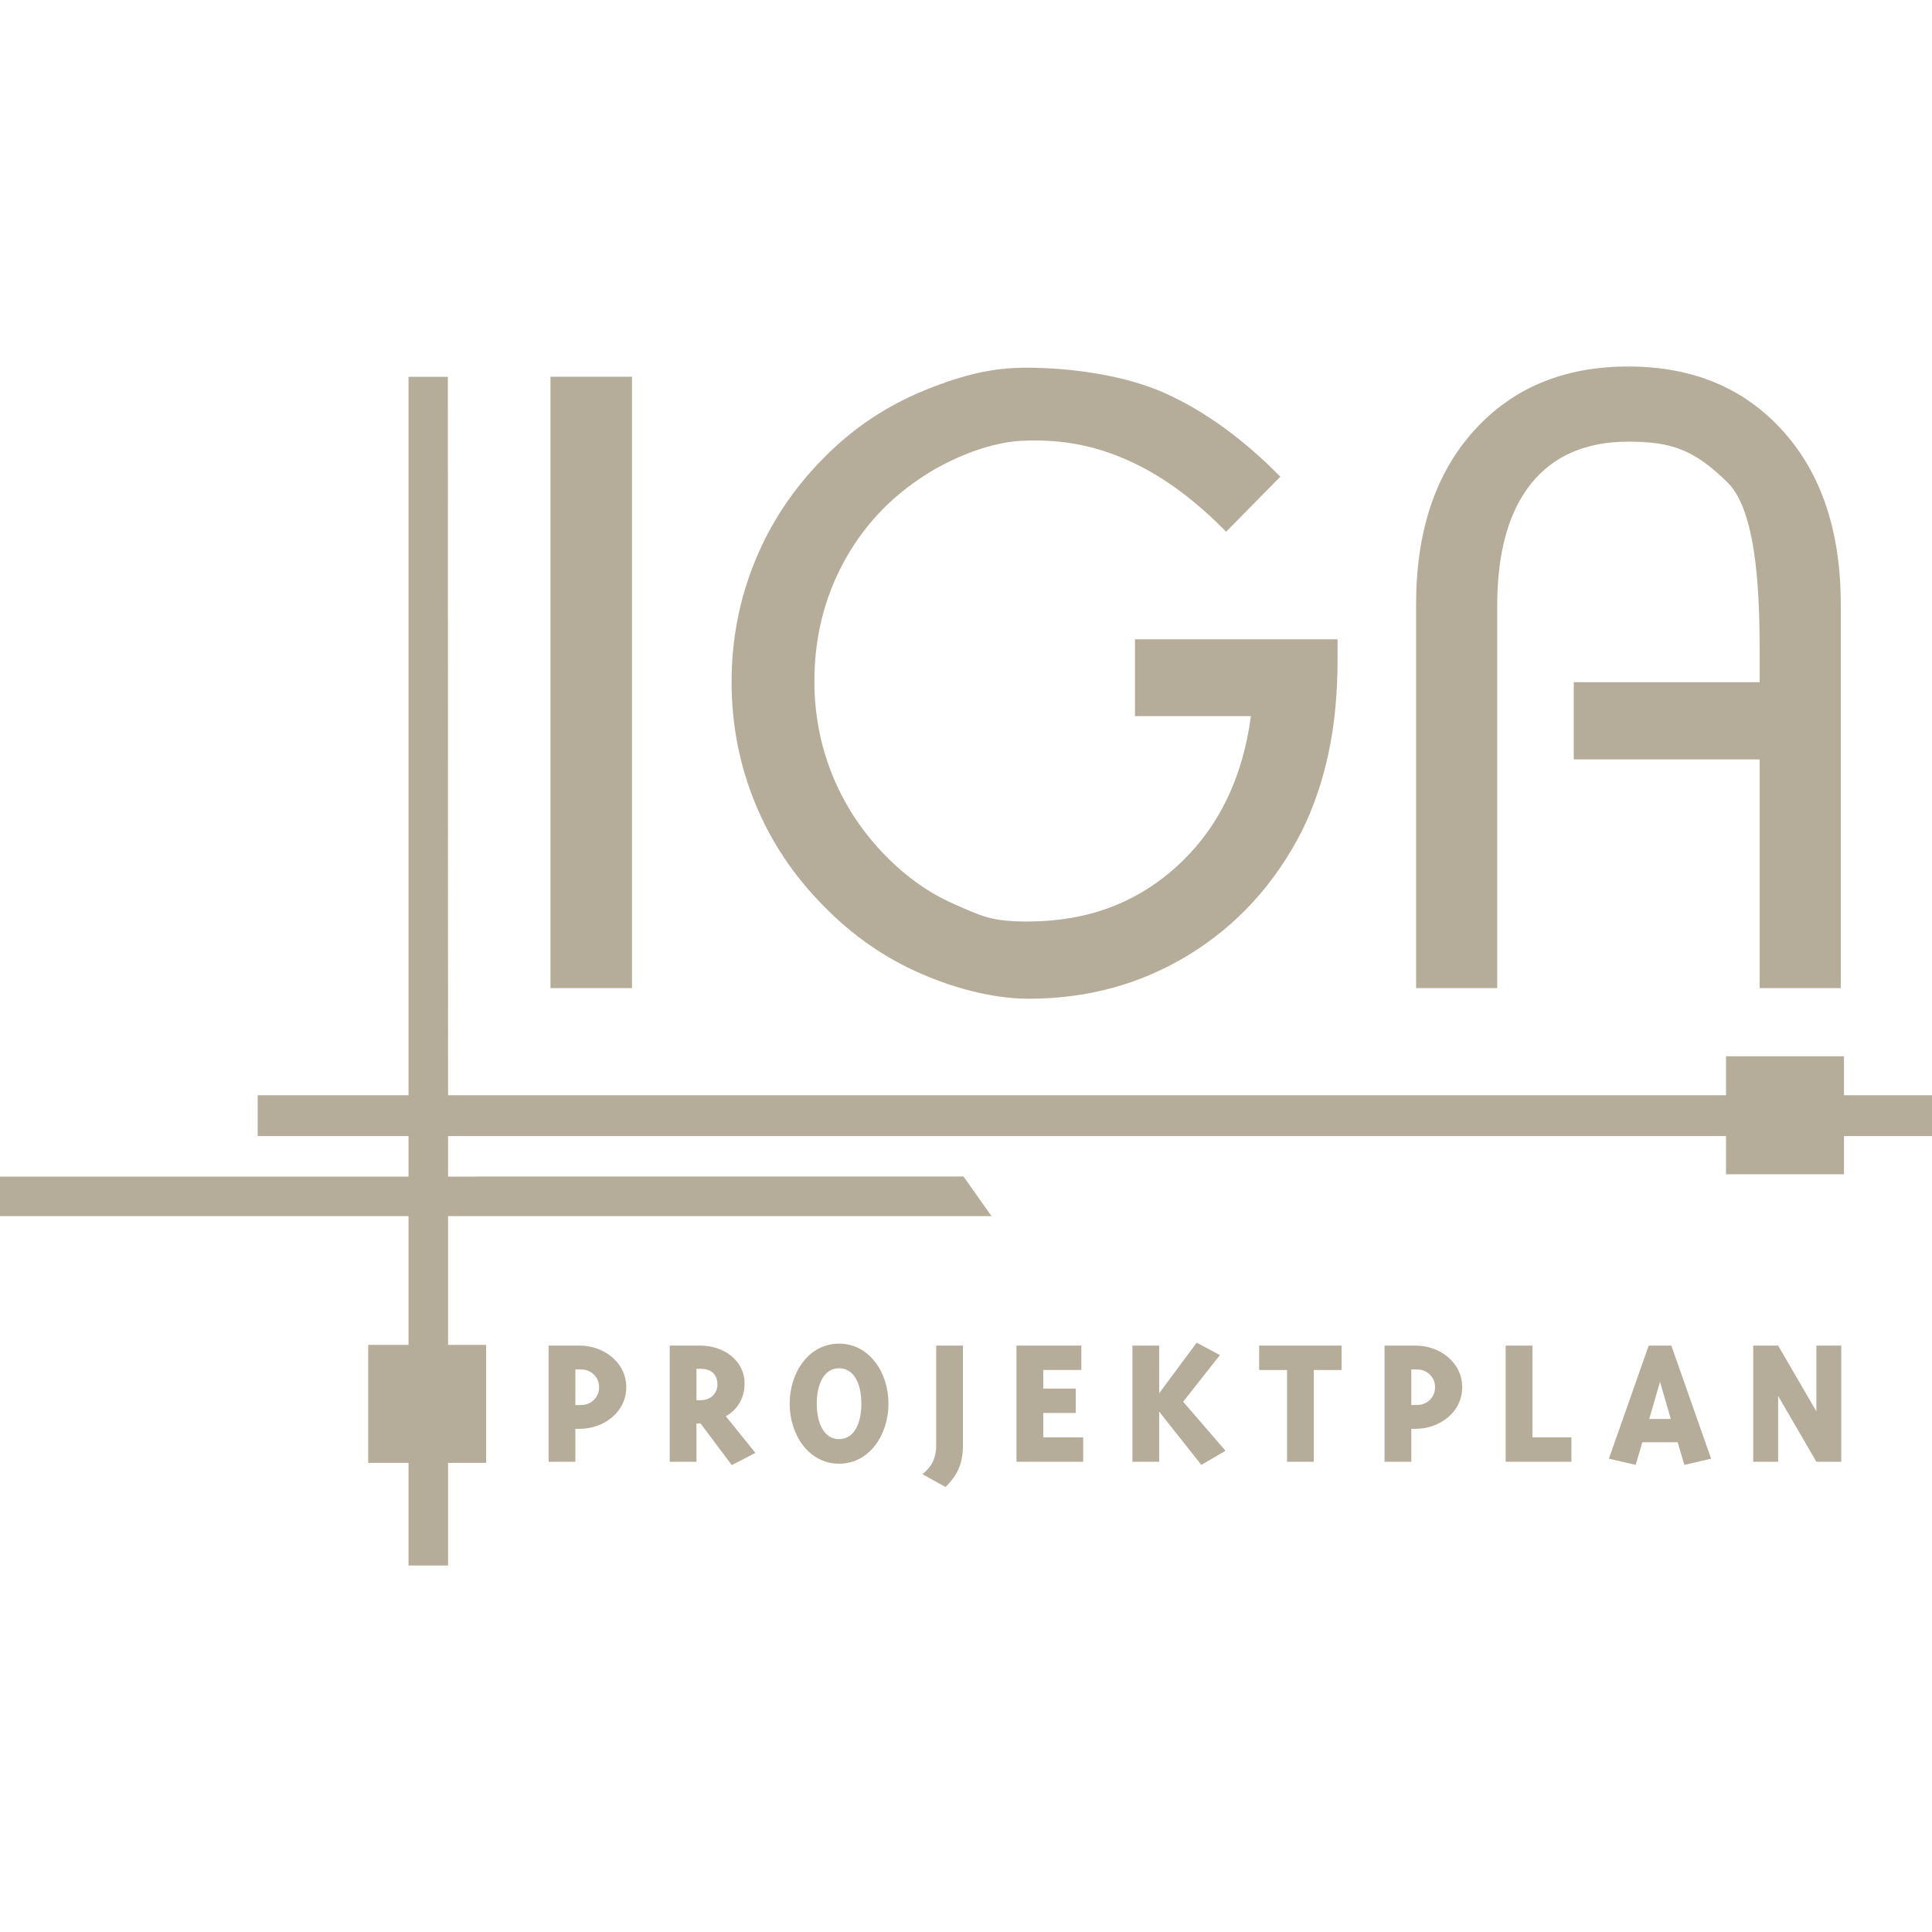
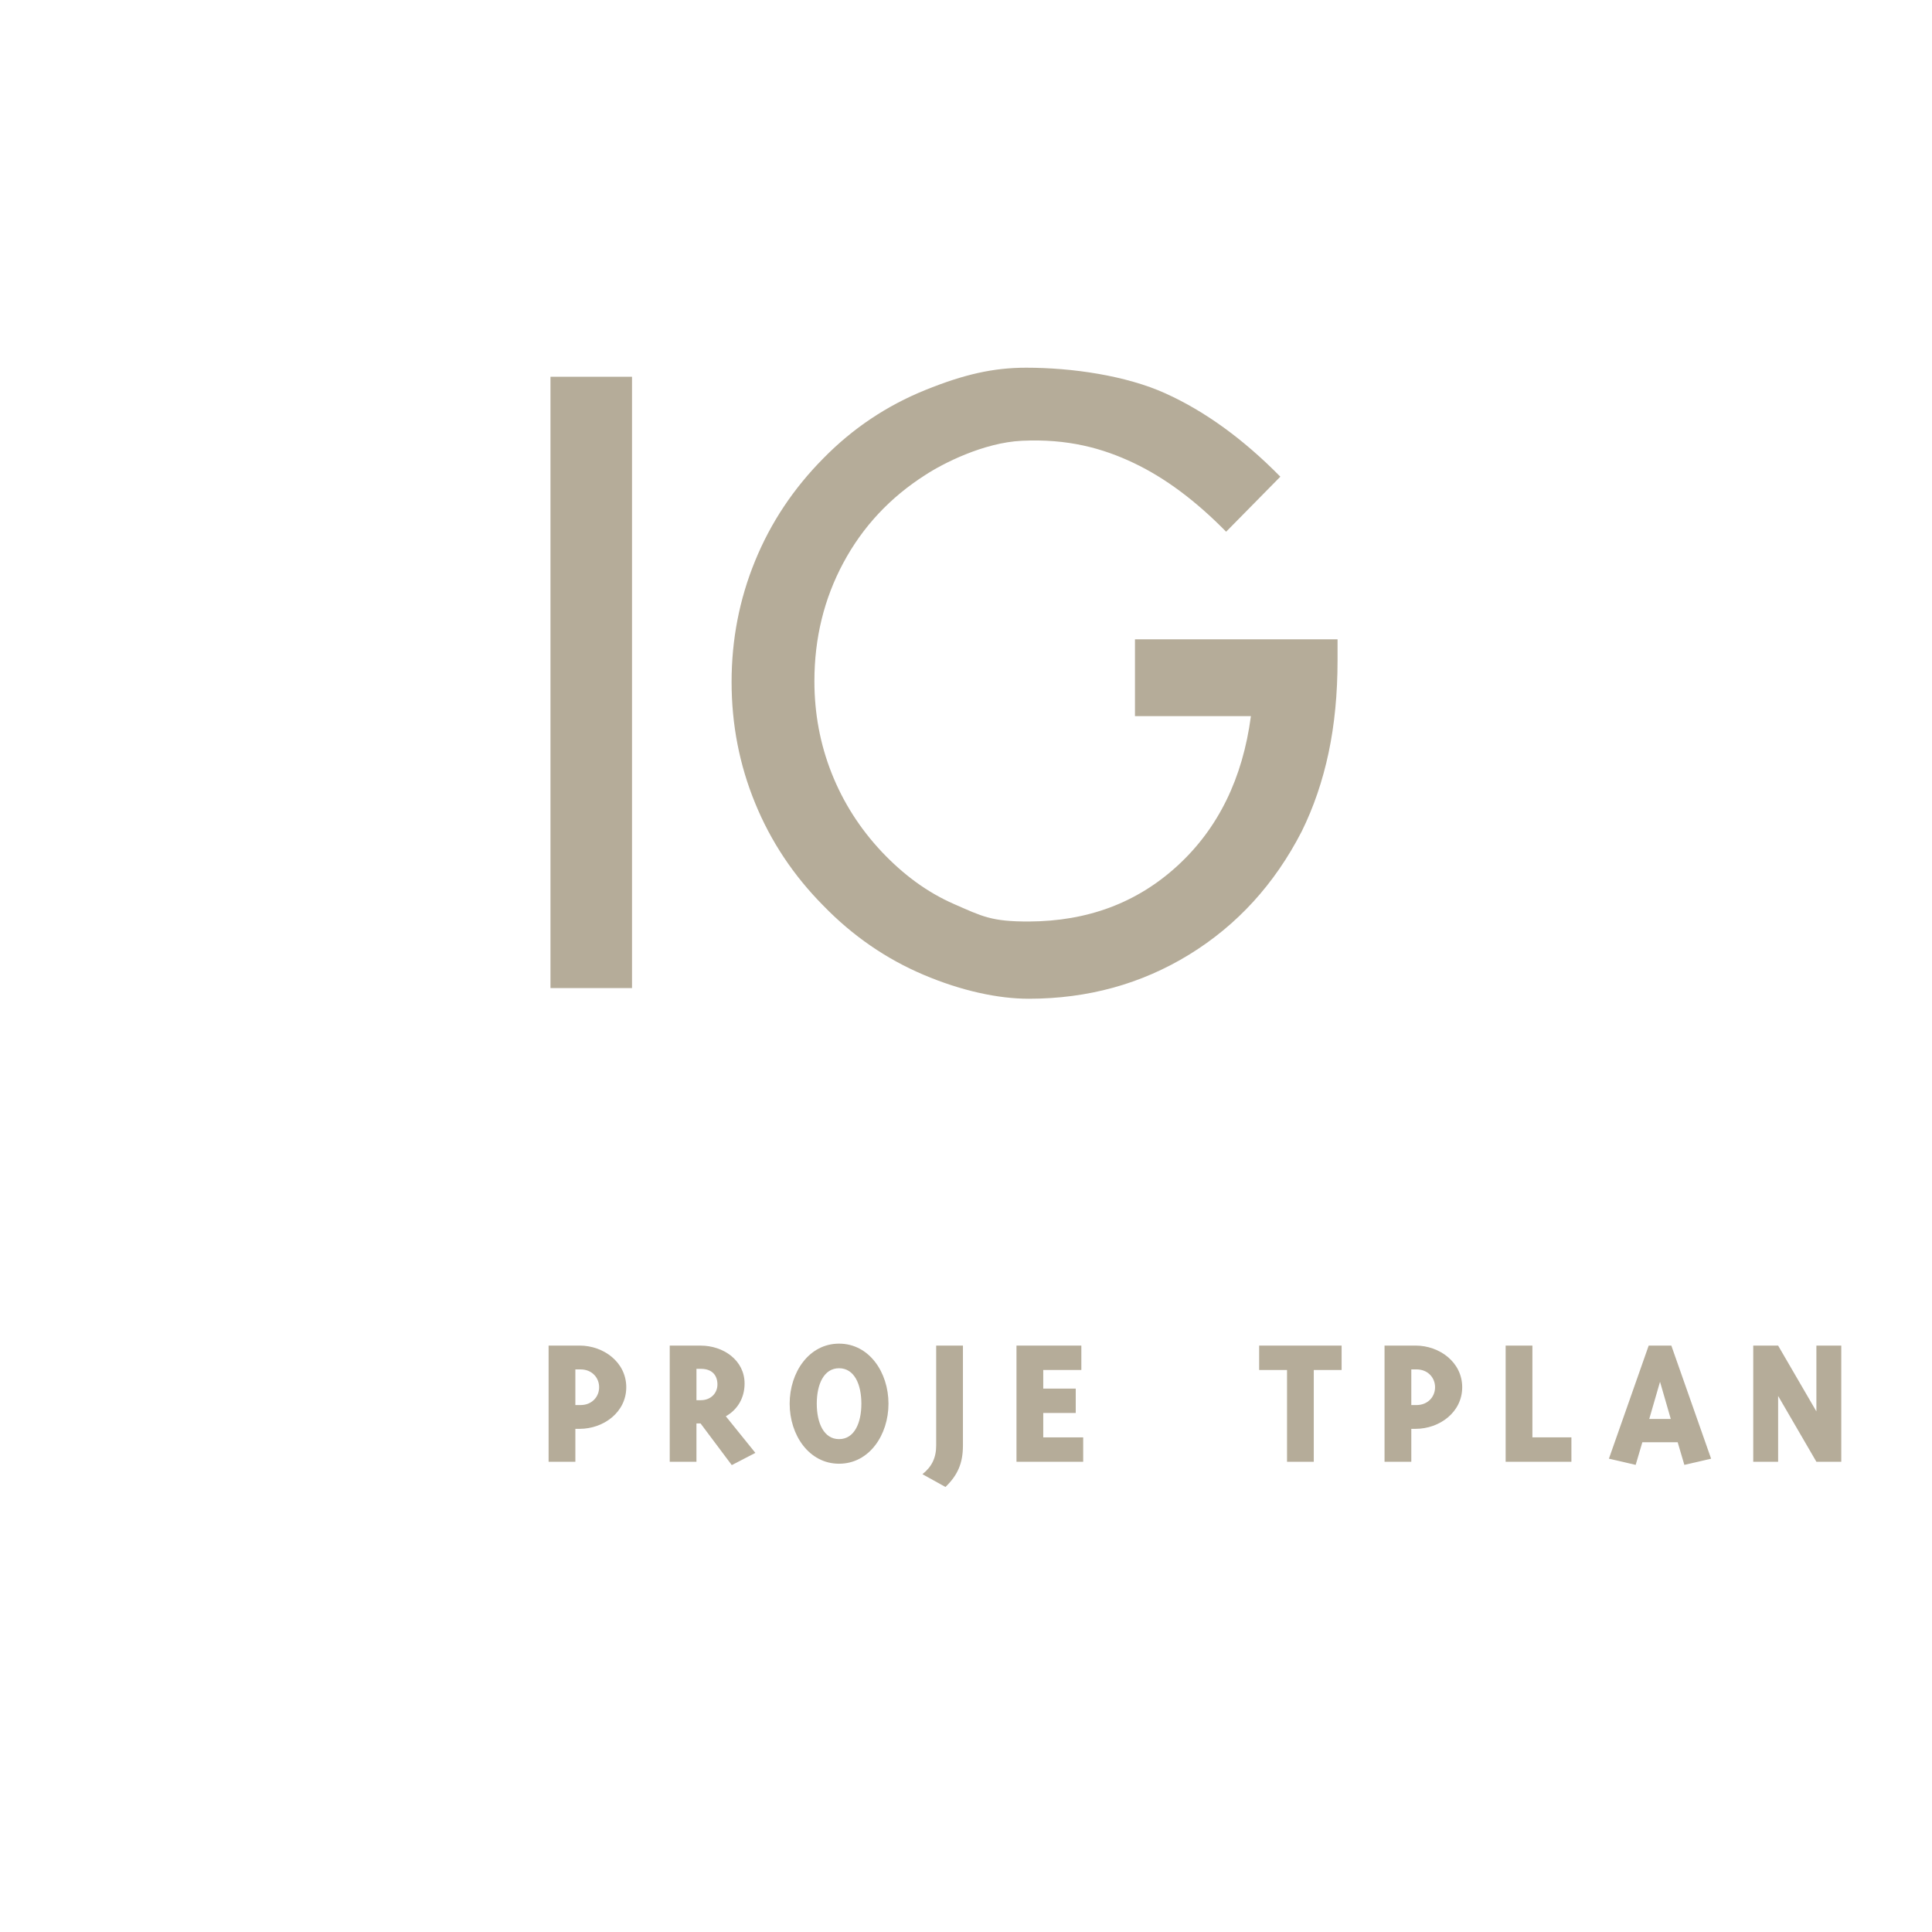
<svg xmlns="http://www.w3.org/2000/svg" width="100%" height="100%" viewBox="0 0 500 500" version="1.1" xml:space="preserve" style="fill-rule:evenodd;clip-rule:evenodd;stroke-linejoin:round;stroke-miterlimit:2;">
-   <path d="M105.727,97.522l0,185.925l-39.036,0l-0,10.572l39.036,-0l0,10.482l-105.727,-0l0,10.238l105.727,0l0,90.41l10.23,0l-0,-90.41l140.639,0l-7.231,-10.265l-133.408,0.027l-0,-10.482l384.043,-0l0,-10.572l-384.043,0l-0.054,-185.925l-10.176,-0Z" style="fill:#b5ac99;fill-rule:nonzero;" />
-   <rect x="95.289" y="348.06" width="30.527" height="30.527" style="fill:#b5ac99;" />
-   <rect x="446.698" y="273.373" width="30.518" height="30.527" style="fill:#b5ac99;" />
  <rect x="142.466" y="97.507" width="21.099" height="158.208" style="fill:#b5ac99;" />
  <path d="M293.729,165.453l52.427,0l-0,5.412c-0,8.681 -0.775,16.687 -2.323,23.972c-1.549,7.294 -3.864,14.074 -6.952,20.333c-7.006,13.633 -16.705,24.25 -29.113,31.877c-12.409,7.618 -26.232,11.41 -41.477,11.428c-7.988,0.009 -17.524,-2.063 -27.24,-6.187c-9.725,-4.124 -18.379,-10.085 -25.961,-17.893c-7.736,-7.807 -13.634,-16.668 -17.677,-26.582c-4.061,-9.906 -6.078,-20.342 -6.078,-31.32c-0,-10.968 2.017,-21.404 6.078,-31.319c4.043,-9.905 9.941,-18.757 17.677,-26.564c7.582,-7.736 16.38,-13.625 26.393,-17.677c10.014,-4.052 17.605,-5.772 26.087,-5.772c11.86,-0 25.827,2.017 36.065,6.654c10.239,4.638 20.144,11.824 29.717,21.549l-14.03,14.246c-7.879,-8.032 -15.849,-13.958 -23.908,-17.785c-8.069,-3.836 -17.083,-6.312 -28.933,-5.754c-9.951,0.468 -20.504,5.898 -24.998,8.843c-9.131,5.817 -16.2,13.39 -21.207,22.71c-5.006,9.312 -7.51,19.532 -7.51,30.653c0,8.393 1.495,16.353 4.476,23.863c2.98,7.511 7.303,14.291 12.976,20.325c5.448,5.754 11.589,10.418 18.775,13.543c7.186,3.134 9.555,4.512 19.298,4.476c15.173,-0.063 28.005,-4.827 38.496,-14.48c10.491,-9.645 16.812,-22.54 18.946,-38.668l-30.004,0l-0,-19.883Z" style="fill:#b5ac99;fill-rule:nonzero;" />
-   <path d="M455.399,255.715l0,-59.18l-48.113,-0l-0,-19.991l48.113,-0l0,-6.304c0,-13.768 -0.216,-37.406 -8.311,-45.385c-8.753,-8.617 -14.732,-10.553 -25.709,-10.553c-10.968,-0 -19.37,3.647 -25.187,10.932c-5.817,7.294 -8.717,17.829 -8.717,31.598l0,98.883l-20.991,0l0,-99.324c0,-18.857 4.989,-33.823 14.958,-44.908c9.986,-11.085 23.296,-16.632 39.937,-16.632c16.65,-0 29.968,5.547 39.991,16.632c10.013,11.085 15.02,26.051 15.02,44.908l-0,99.324l-20.991,0Z" style="fill:#b5ac99;fill-rule:nonzero;" />
  <path d="M148.903,363.624l1.396,-0c2.791,-0 4.755,-2.054 4.755,-4.611c-0,-2.557 -1.964,-4.61 -4.755,-4.61l-1.396,-0l0,9.221Zm13.174,-4.611c0,6.466 -5.871,10.77 -12.066,10.77l-1.108,-0l0,8.528l-6.925,-0l0,-30.077l8.033,0c6.195,0 12.066,4.314 12.066,10.779" style="fill:#b5ac99;fill-rule:nonzero;" />
  <path d="M181.35,362.371c2.647,0 4.322,-1.855 4.322,-4.061c0,-2.206 -1.197,-4.061 -4.322,-4.061l-1.108,-0l0,8.122l1.108,0Zm14.138,13.634l-6.106,3.16l-8.077,-10.779l-1.063,0l0,9.924l-6.916,-0l0,-30.068l8.024,0c5.817,0 11.346,3.755 11.346,9.816c0,3.611 -1.729,6.717 -4.854,8.473l7.646,9.474Z" style="fill:#b5ac99;fill-rule:nonzero;" />
  <path d="M217.151,372.444c3.944,-0 5.772,-4.16 5.772,-9.167c0,-5.016 -1.828,-9.176 -5.772,-9.176c-3.944,-0 -5.772,4.16 -5.772,9.176c-0,5.007 1.828,9.167 5.772,9.167m12.787,-9.167c-0,8.113 -4.998,15.533 -12.787,15.533c-7.789,0 -12.787,-7.42 -12.787,-15.533c-0,-8.123 4.998,-15.543 12.787,-15.543c7.789,0 12.787,7.42 12.787,15.543" style="fill:#b5ac99;fill-rule:nonzero;" />
  <path d="M249.206,348.238l-0,25.862c-0,4.556 -1.342,7.663 -4.521,10.725l-5.961,-3.305c2.404,-1.909 3.557,-4.214 3.557,-7.42l-0,-25.862l6.925,-0Z" style="fill:#b5ac99;fill-rule:nonzero;" />
  <path d="M280.328,371.993l-0,6.312l-17.263,0l0,-30.067l16.786,-0l-0,6.312l-9.861,0l0,4.818l8.411,-0l-0,6.312l-8.411,0l0,6.313l10.338,-0Z" style="fill:#b5ac99;fill-rule:nonzero;" />
-   <path d="M293.069,378.308l-0,-30.068l6.925,0l-0,12.328l9.707,-13.084l6.006,3.206l-9.509,12.084l10.959,12.679l-6.249,3.656l-10.914,-13.777l-0,12.976l-6.925,-0Z" style="fill:#b5ac99;fill-rule:nonzero;" />
  <path d="M333.081,378.308l-0,-23.755l-7.213,-0l-0,-6.313l21.341,0l0,6.313l-7.204,-0l0,23.755l-6.924,-0Z" style="fill:#b5ac99;fill-rule:nonzero;" />
  <path d="M365.243,363.624l1.395,-0c2.792,-0 4.755,-2.054 4.755,-4.611c0,-2.557 -1.963,-4.61 -4.755,-4.61l-1.395,-0l-0,9.221Zm13.174,-4.611c-0,6.466 -5.862,10.77 -12.067,10.77l-1.107,-0l-0,8.528l-6.925,-0l-0,-30.077l8.032,0c6.205,0 12.067,4.314 12.067,10.779" style="fill:#b5ac99;fill-rule:nonzero;" />
  <path d="M406.679,371.993l-0,6.312l-17.019,0l-0,-30.067l6.924,-0l0,23.755l10.095,-0Z" style="fill:#b5ac99;fill-rule:nonzero;" />
  <path d="M426.823,367.233l5.574,-0l-2.782,-9.627l-2.792,9.627Zm-10.437,10.274l10.293,-29.266l5.862,0l10.293,29.266l-6.925,1.603l-1.729,-5.862l-9.14,0l-1.729,5.862l-6.925,-1.603Z" style="fill:#b5ac99;fill-rule:nonzero;" />
  <path d="M460.176,361.269l0,17.037l-6.438,0l-0,-30.067l6.438,-0l9.906,17.037l-0,-17.037l6.438,-0l0,30.067l-6.438,0l-9.906,-17.037Z" style="fill:#b5ac99;fill-rule:nonzero;" />
</svg>